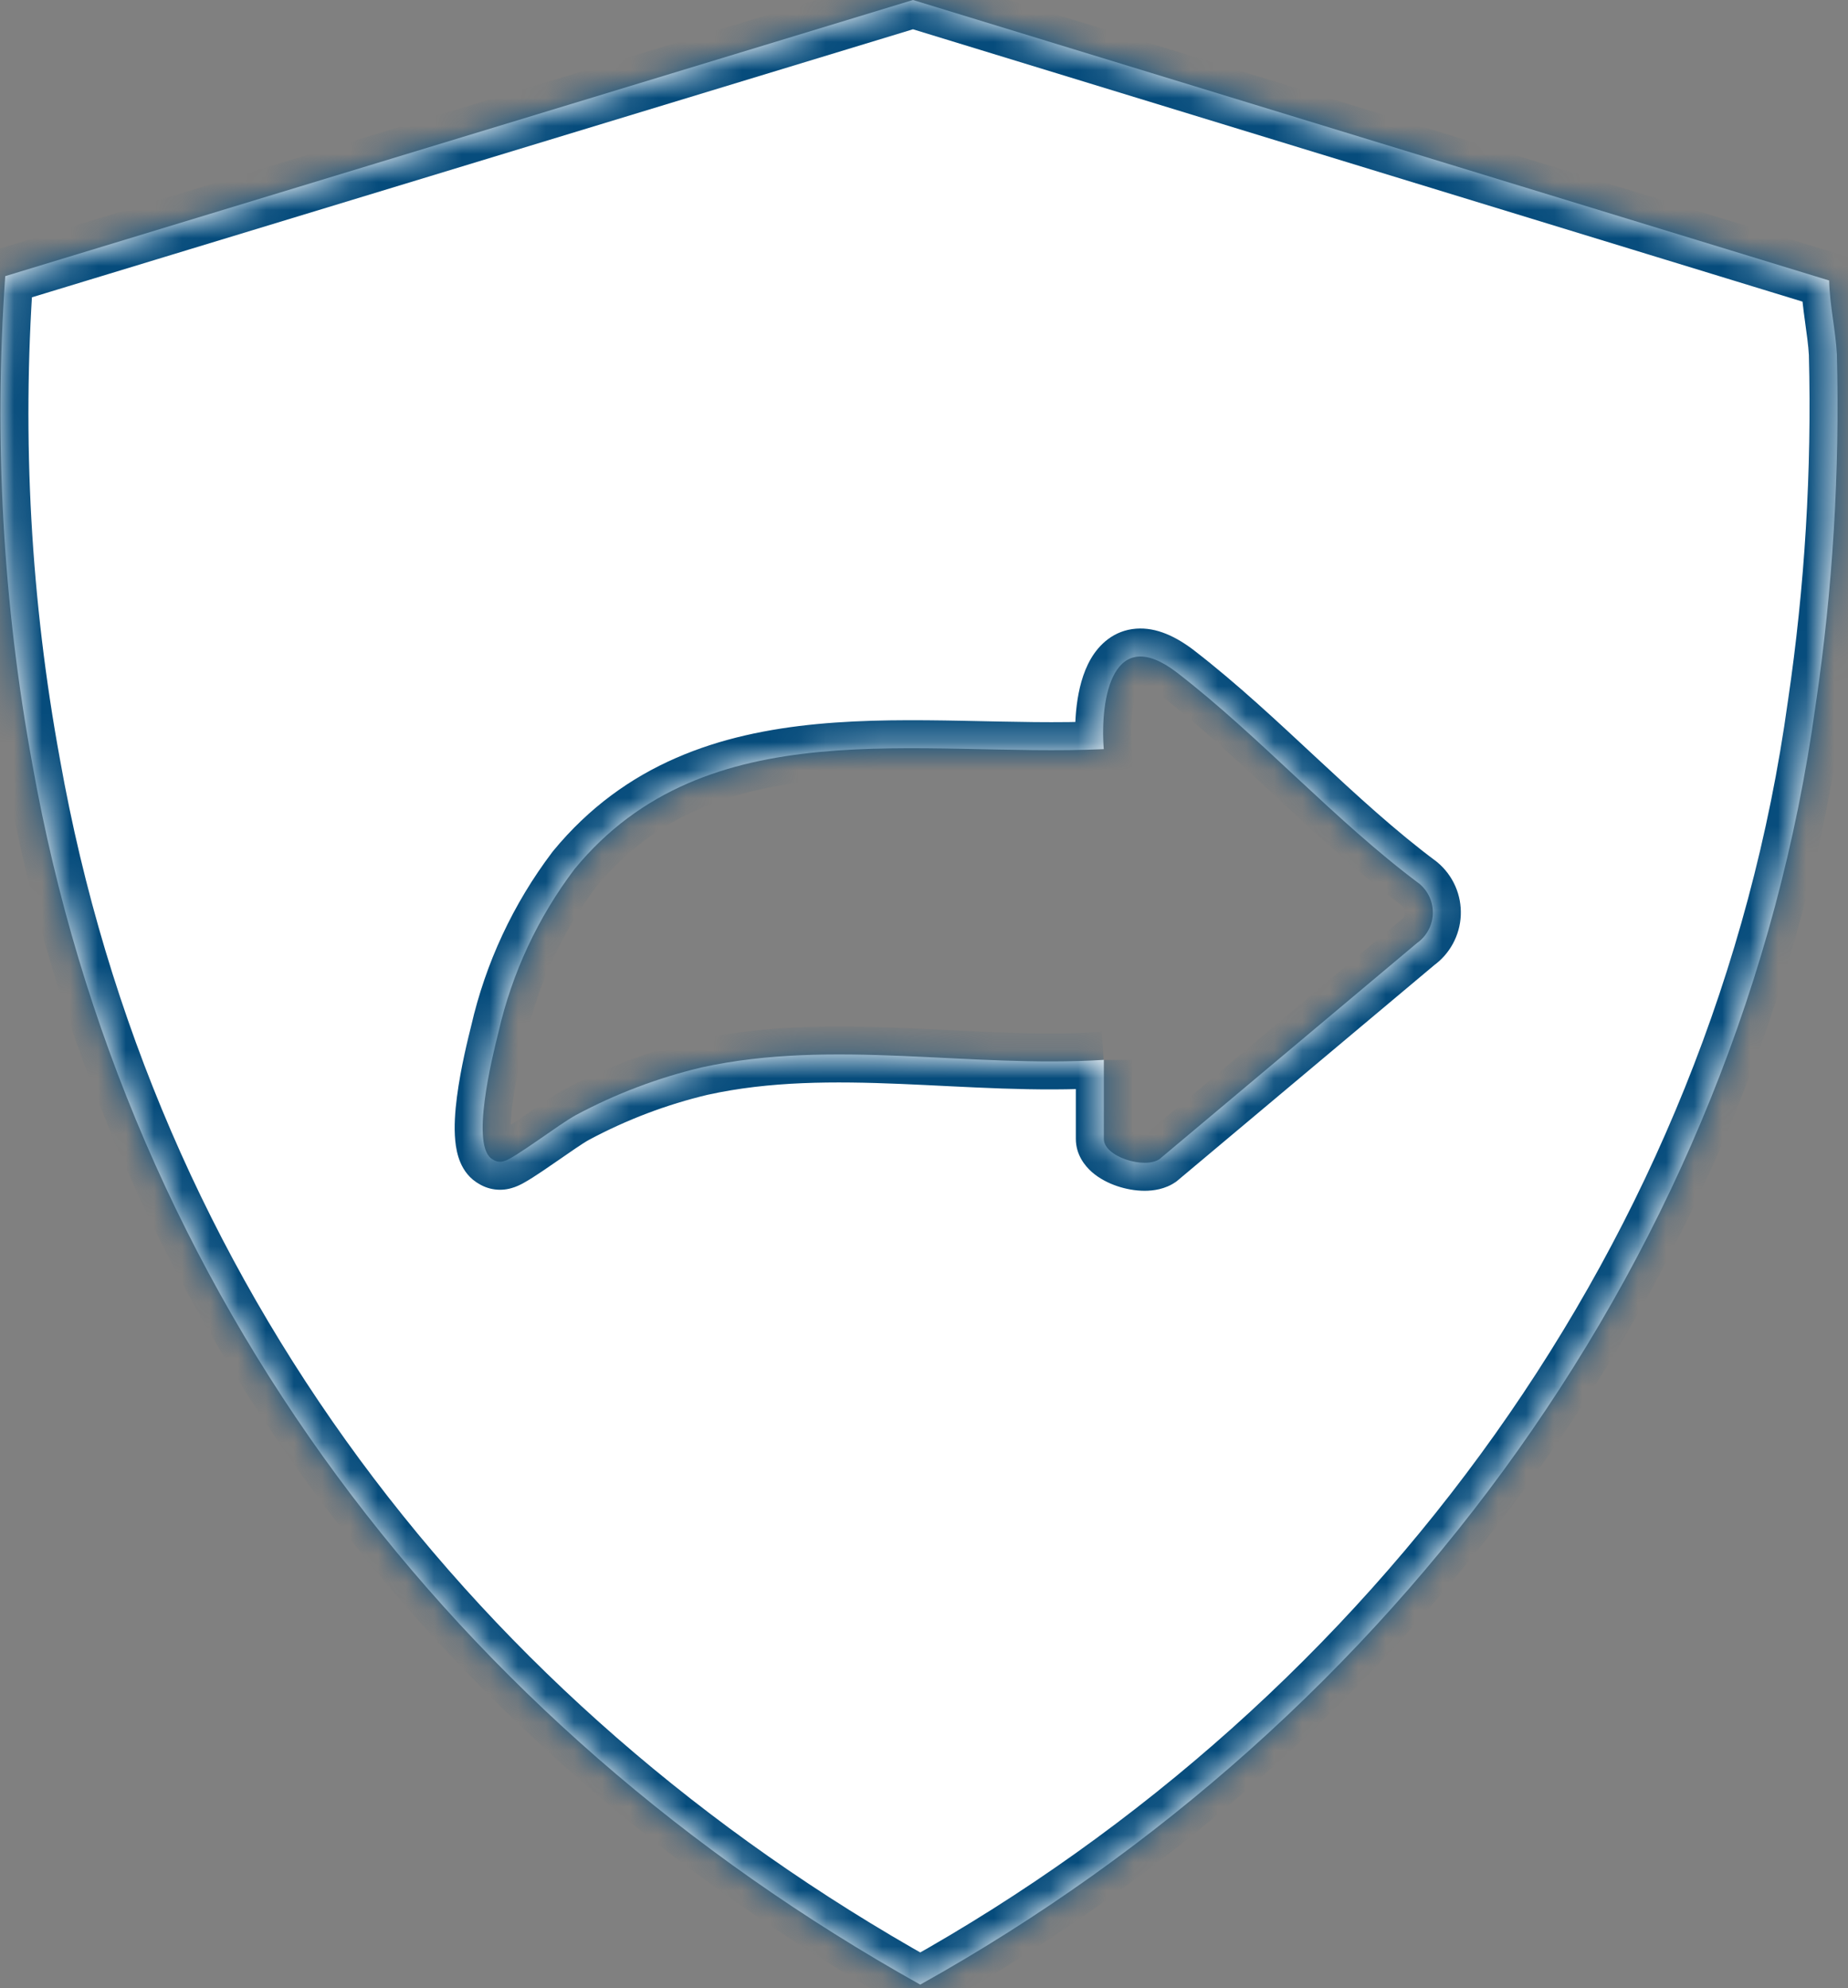
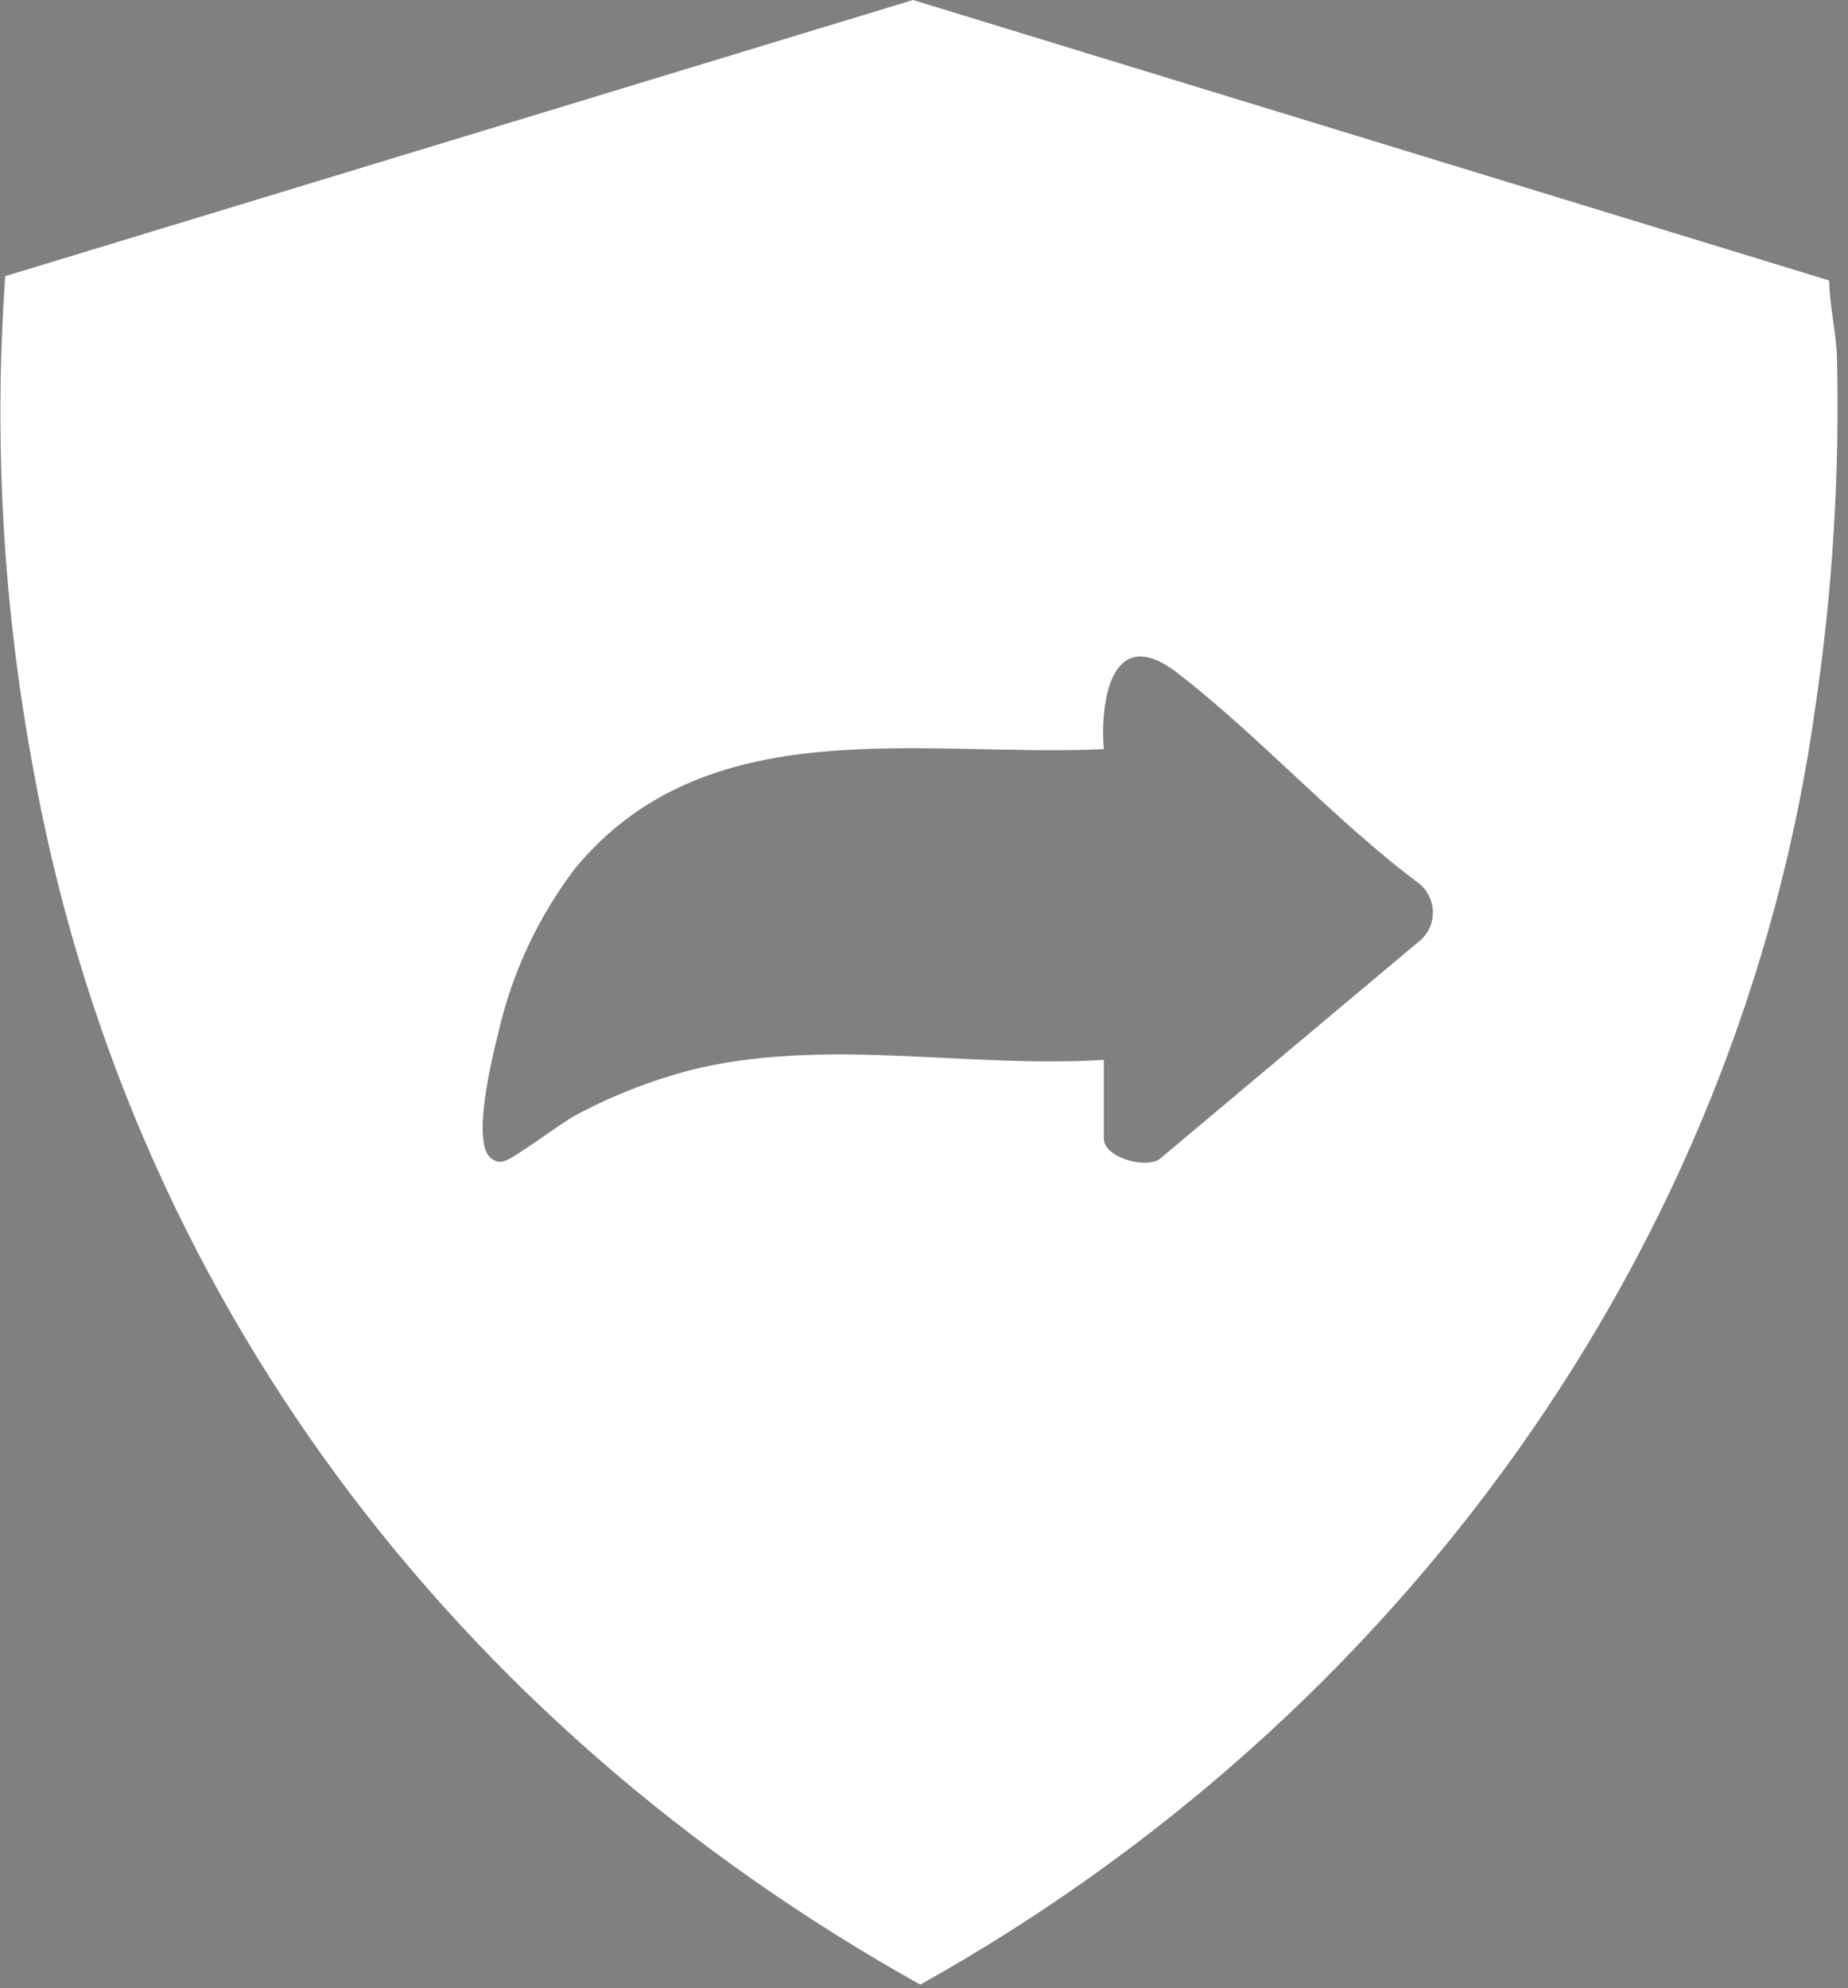
<svg xmlns="http://www.w3.org/2000/svg" width="66" height="71" viewBox="0 0 66 71" fill="none">
  <rect x="0" y="0" width="66" height="71" fill="#808080" stroke="none" />
  <mask id="path-1-inside-1_5_3" fill="white">
    <path d="M0.187 9.861L32.606 0L65.326 10.016C65.346 10.89 65.556 11.787 65.603 12.649C65.71 16.841 65.456 21.034 64.843 25.182C62.157 44.693 49.837 61.4 32.866 70.869C16.232 61.574 4.528 46.249 1.158 27.3C0.102 21.551 -0.224 15.692 0.187 9.861ZM39.423 37.849V40.669C39.423 41.31 40.88 41.757 41.415 41.388L50.609 33.674C50.775 33.556 50.913 33.402 51.01 33.223C51.108 33.044 51.163 32.845 51.172 32.641C51.18 32.438 51.142 32.235 51.061 32.048C50.979 31.861 50.856 31.696 50.7 31.564C47.685 29.316 45 26.308 42.052 24.03C39.752 22.254 39.279 24.906 39.42 26.751C32.867 27.051 25.24 25.29 20.52 31.033C19.212 32.761 18.285 34.748 17.802 36.861C17.588 37.712 16.774 40.976 17.602 41.405C17.661 41.446 17.729 41.472 17.8 41.481C17.872 41.491 17.944 41.483 18.012 41.459C18.366 41.372 19.999 40.123 20.569 39.818C21.984 39.06 23.491 38.489 25.052 38.118C29.764 37.081 34.637 38.148 39.413 37.847" />
  </mask>
  <path d="M0.187 9.861L32.606 0L65.326 10.016C65.346 10.89 65.556 11.787 65.603 12.649C65.71 16.841 65.456 21.034 64.843 25.182C62.157 44.693 49.837 61.4 32.866 70.869C16.232 61.574 4.528 46.249 1.158 27.3C0.102 21.551 -0.224 15.692 0.187 9.861ZM39.423 37.849V40.669C39.423 41.31 40.88 41.757 41.415 41.388L50.609 33.674C50.775 33.556 50.913 33.402 51.01 33.223C51.108 33.044 51.163 32.845 51.172 32.641C51.18 32.438 51.142 32.235 51.061 32.048C50.979 31.861 50.856 31.696 50.7 31.564C47.685 29.316 45 26.308 42.052 24.03C39.752 22.254 39.279 24.906 39.42 26.751C32.867 27.051 25.24 25.29 20.52 31.033C19.212 32.761 18.285 34.748 17.802 36.861C17.588 37.712 16.774 40.976 17.602 41.405C17.661 41.446 17.729 41.472 17.8 41.481C17.872 41.491 17.944 41.483 18.012 41.459C18.366 41.372 19.999 40.123 20.569 39.818C21.984 39.06 23.491 38.489 25.052 38.118C29.764 37.081 34.637 38.148 39.413 37.847" fill="white" />
-   <path d="M0.187 9.861L-0.104 8.904L-0.762 9.104L-0.811 9.791L0.187 9.861ZM32.606 0L32.899 -0.956L32.607 -1.046L32.315 -0.957L32.606 0ZM65.326 10.016L66.326 9.993L66.309 9.271L65.619 9.06L65.326 10.016ZM65.603 12.649L66.603 12.623L66.602 12.609L66.602 12.595L65.603 12.649ZM64.843 25.182L63.854 25.036L63.852 25.046L64.843 25.182ZM32.866 70.869L32.378 71.742L32.866 72.014L33.353 71.742L32.866 70.869ZM1.158 27.3L2.143 27.125L2.142 27.119L1.158 27.3ZM41.415 41.388L41.983 42.211L42.022 42.184L42.058 42.154L41.415 41.388ZM50.609 33.674L50.031 32.858L49.998 32.882L49.966 32.908L50.609 33.674ZM50.7 31.564L51.346 30.801L51.322 30.781L51.298 30.762L50.7 31.564ZM42.052 24.03L42.663 23.239L42.663 23.238L42.052 24.03ZM39.42 26.751L39.466 27.75L40.496 27.703L40.417 26.675L39.42 26.751ZM20.52 31.033L19.747 30.398L19.735 30.414L19.723 30.43L20.52 31.033ZM17.802 36.861L18.772 37.105L18.774 37.094L18.777 37.084L17.802 36.861ZM17.602 41.405L18.17 40.582L18.118 40.546L18.062 40.517L17.602 41.405ZM18.012 41.459L17.773 40.488L17.724 40.5L17.677 40.517L18.012 41.459ZM20.569 39.818L21.041 40.7L21.041 40.7L20.569 39.818ZM25.052 38.118L24.837 37.141L24.829 37.143L24.821 37.145L25.052 38.118ZM0.187 9.861L0.478 10.818L32.897 0.957L32.606 0L32.315 -0.957L-0.104 8.904L0.187 9.861ZM32.606 0L32.313 0.956L65.033 10.972L65.326 10.016L65.619 9.06L32.899 -0.956L32.606 0ZM65.326 10.016L64.326 10.039C64.338 10.54 64.403 11.035 64.464 11.474C64.527 11.931 64.584 12.323 64.605 12.703L65.603 12.649L66.602 12.595C66.575 12.113 66.504 11.626 66.445 11.2C66.384 10.757 66.334 10.366 66.326 9.993L65.326 10.016ZM65.603 12.649L64.603 12.675C64.709 16.809 64.458 20.945 63.854 25.036L64.843 25.182L65.832 25.328C66.454 21.123 66.712 16.873 66.603 12.623L65.603 12.649ZM64.843 25.182L63.852 25.046C61.213 44.219 49.099 60.666 32.379 69.996L32.866 70.869L33.353 71.742C50.575 62.134 63.101 45.167 65.834 25.318L64.843 25.182ZM32.866 70.869L33.354 69.996C16.96 60.835 5.456 45.755 2.143 27.125L1.158 27.3L0.173 27.475C3.6 46.743 15.504 62.313 32.378 71.742L32.866 70.869ZM1.158 27.3L2.142 27.119C1.101 21.453 0.779 15.678 1.185 9.931L0.187 9.861L-0.811 9.791C-1.228 15.705 -0.897 21.649 0.174 27.481L1.158 27.3ZM39.423 37.849H38.423V40.669H39.423H40.423V37.849H39.423ZM39.423 40.669H38.423C38.423 41.23 38.741 41.63 39.002 41.858C39.272 42.093 39.597 42.253 39.898 42.355C40.204 42.458 40.545 42.521 40.878 42.522C41.19 42.522 41.614 42.466 41.983 42.211L41.415 41.388L40.847 40.565C40.877 40.544 40.901 40.532 40.917 40.526C40.933 40.519 40.942 40.517 40.943 40.517C40.943 40.517 40.938 40.518 40.927 40.519C40.915 40.52 40.899 40.522 40.878 40.522C40.788 40.522 40.664 40.502 40.539 40.46C40.409 40.416 40.336 40.367 40.316 40.35C40.287 40.325 40.423 40.428 40.423 40.669H39.423ZM41.415 41.388L42.058 42.154L51.252 34.44L50.609 33.674L49.966 32.908L40.772 40.622L41.415 41.388ZM50.609 33.674L51.187 34.49C51.478 34.284 51.718 34.014 51.888 33.701L51.01 33.223L50.132 32.745C50.107 32.789 50.073 32.828 50.031 32.858L50.609 33.674ZM51.01 33.223L51.888 33.701C52.059 33.388 52.155 33.041 52.171 32.684L51.172 32.641L50.172 32.598C50.17 32.649 50.156 32.7 50.132 32.745L51.01 33.223ZM51.172 32.641L52.171 32.684C52.186 32.328 52.12 31.973 51.977 31.647L51.061 32.048L50.145 32.449C50.165 32.496 50.175 32.547 50.172 32.598L51.172 32.641ZM51.061 32.048L51.977 31.647C51.834 31.32 51.618 31.031 51.346 30.801L50.7 31.564L50.054 32.327C50.093 32.36 50.124 32.402 50.145 32.449L51.061 32.048ZM50.7 31.564L51.298 30.762C49.84 29.676 48.453 28.398 47.032 27.076C45.625 25.767 44.181 24.411 42.663 23.239L42.052 24.03L41.441 24.821C42.871 25.927 44.243 27.213 45.67 28.54C47.082 29.854 48.545 31.204 50.102 32.366L50.7 31.564ZM42.052 24.03L42.663 23.238C42.009 22.734 41.303 22.394 40.575 22.449C39.779 22.51 39.256 23.012 38.955 23.532C38.666 24.032 38.525 24.63 38.456 25.173C38.386 25.731 38.383 26.311 38.423 26.827L39.42 26.751L40.417 26.675C40.386 26.269 40.39 25.826 40.441 25.423C40.493 25.005 40.587 24.705 40.687 24.533C40.709 24.494 40.728 24.468 40.742 24.451C40.756 24.435 40.764 24.43 40.764 24.43C40.763 24.43 40.757 24.434 40.746 24.439C40.741 24.44 40.736 24.442 40.733 24.442C40.731 24.443 40.729 24.443 40.728 24.443C40.727 24.444 40.727 24.444 40.727 24.444C40.727 24.444 40.726 24.444 40.726 24.444C40.726 24.444 40.726 24.444 40.726 24.444C40.73 24.443 40.945 24.438 41.441 24.822L42.052 24.03ZM39.42 26.751L39.374 25.752C37.778 25.825 36.115 25.773 34.386 25.739C32.674 25.706 30.908 25.692 29.188 25.855C25.728 26.184 22.34 27.243 19.747 30.398L20.52 31.033L21.293 31.668C23.42 29.08 26.206 28.148 29.377 27.846C30.973 27.695 32.637 27.706 34.347 27.739C36.037 27.772 37.786 27.827 39.466 27.75L39.42 26.751ZM20.52 31.033L19.723 30.43C18.329 32.271 17.342 34.387 16.827 36.638L17.802 36.861L18.777 37.084C19.229 35.109 20.095 33.252 21.317 31.636L20.52 31.033ZM17.802 36.861L16.832 36.617C16.726 37.041 16.455 38.121 16.32 39.163C16.253 39.676 16.211 40.239 16.259 40.73C16.282 40.975 16.333 41.254 16.445 41.516C16.558 41.78 16.767 42.098 17.142 42.293L17.602 41.405L18.062 40.517C18.23 40.604 18.283 40.727 18.283 40.727C18.284 40.73 18.279 40.717 18.271 40.682C18.263 40.648 18.255 40.6 18.249 40.537C18.223 40.27 18.243 39.882 18.303 39.42C18.421 38.509 18.664 37.532 18.772 37.105L17.802 36.861ZM17.602 41.405L17.034 42.228C17.224 42.359 17.442 42.443 17.67 42.473L17.8 41.481L17.931 40.49C18.017 40.501 18.099 40.533 18.17 40.582L17.602 41.405ZM17.8 41.481L17.67 42.473C17.898 42.503 18.13 42.478 18.347 42.401L18.012 41.459L17.677 40.517C17.758 40.488 17.845 40.479 17.931 40.49L17.8 41.481ZM18.012 41.459L18.251 42.43C18.43 42.386 18.591 42.301 18.676 42.256C18.784 42.197 18.901 42.126 19.016 42.054C19.246 41.908 19.516 41.724 19.777 41.543C20.343 41.153 20.821 40.817 21.041 40.7L20.569 39.818L20.097 38.936C19.747 39.124 19.124 39.565 18.642 39.897C18.38 40.078 18.139 40.242 17.946 40.364C17.849 40.425 17.775 40.469 17.724 40.496C17.65 40.537 17.683 40.51 17.773 40.488L18.012 41.459ZM20.569 39.818L21.041 40.7C22.38 39.983 23.806 39.442 25.283 39.091L25.052 38.118L24.821 37.145C23.175 37.536 21.588 38.138 20.097 38.937L20.569 39.818ZM25.052 38.118L25.267 39.095C27.49 38.605 29.777 38.607 32.167 38.706C34.52 38.803 37.019 39 39.476 38.845L39.413 37.847L39.35 36.849C37.031 36.995 34.706 36.809 32.25 36.707C29.831 36.607 27.326 36.593 24.837 37.141L25.052 38.118Z" fill="#064C7C" mask="url(#path-1-inside-1_5_3)" />
</svg>